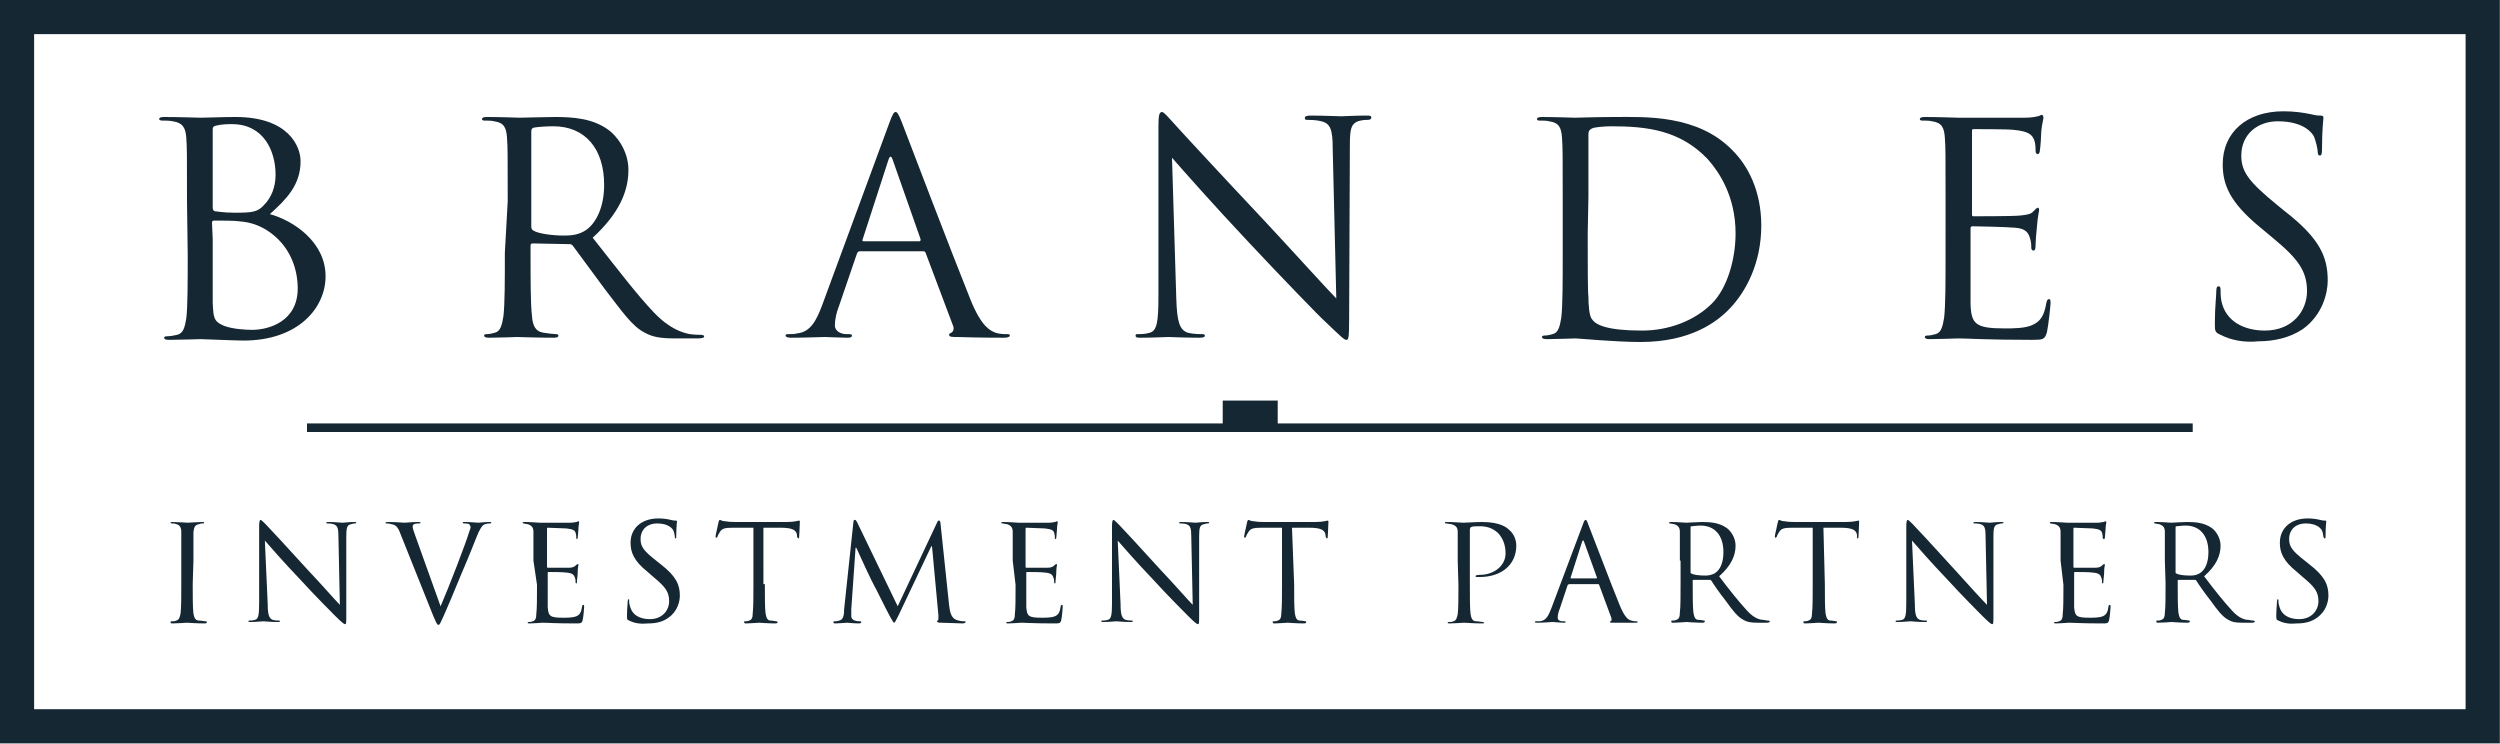
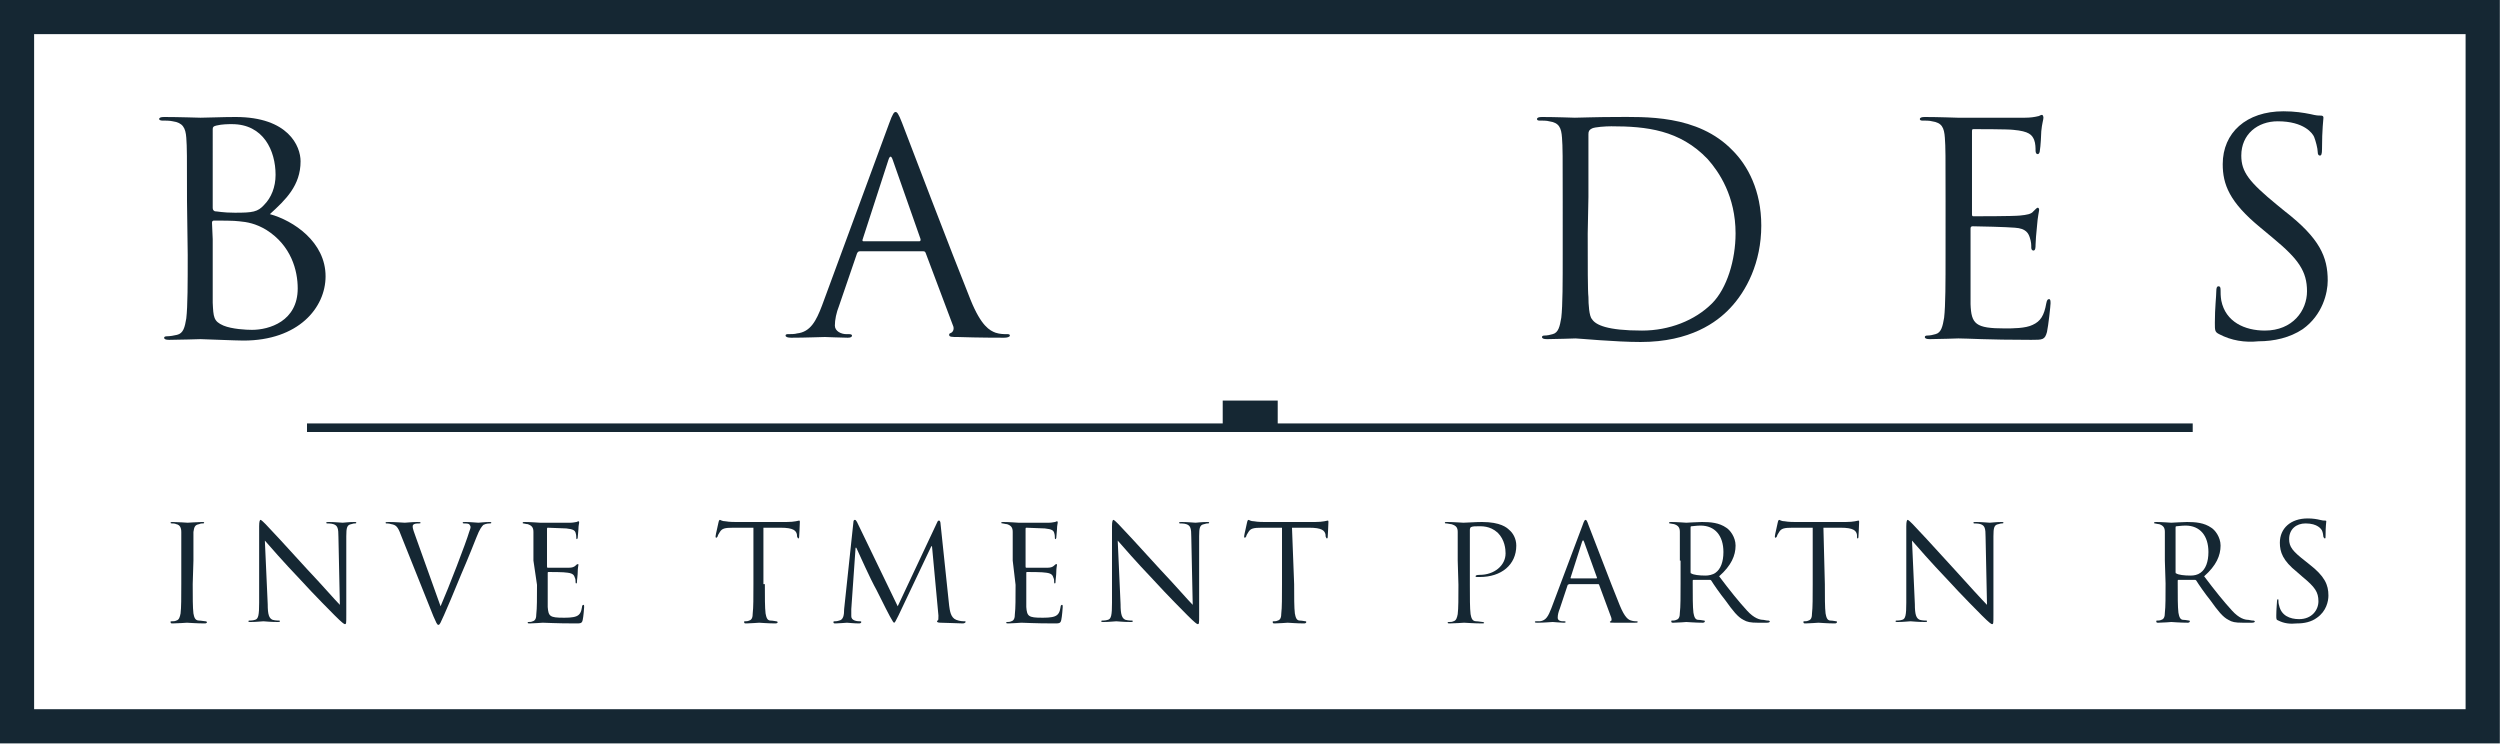
<svg xmlns="http://www.w3.org/2000/svg" version="1.1" id="Layer_1" x="0px" y="0px" viewBox="0 0 350 104.1" style="enable-background:new 0 0 350 104.1;" xml:space="preserve">
  <style type="text/css"> .st0{fill:none;stroke:#152733;stroke-width:4.793;} .st1{fill:none;stroke:#152733;stroke-width:1.199;} .st2{fill:#152733;stroke:#152733;stroke-miterlimit:10;} .st3{fill:#152733;} </style>
  <g transform="translate(-194.82 -314.72)">
    <path class="st0" d="M197.2,416.4h345.2v-99.3H197.2V416.4z" />
    <path class="st1" d="M237.8,374.6h264" />
    <path class="st2" d="M366.5,374.3h6.7v-3h-6.7V374.3z" />
    <g>
      <path class="st3" d="M221.8,396.5c0,1.8,0,3.3,0.1,4.1c0.1,0.5,0.2,1,0.8,1c0.3,0,0.7,0.1,0.9,0.1c0.1,0,0.2,0.1,0.2,0.1 c0,0.1-0.1,0.2-0.3,0.2c-1.1,0-2.4-0.1-2.5-0.1c-0.1,0-1.4,0.1-2,0.1c-0.2,0-0.3,0-0.3-0.2c0-0.1,0-0.1,0.2-0.1 c0.2,0,0.4,0,0.6-0.1c0.4-0.1,0.5-0.5,0.6-1c0.1-0.8,0.1-2.3,0.1-4.1v-3.3c0-2.9,0-3.4,0-4c0-0.6-0.2-1-0.7-1.1 c-0.2-0.1-0.5-0.1-0.6-0.1c-0.1,0-0.2,0-0.2-0.1c0-0.1,0.1-0.1,0.3-0.1c0.7,0,2,0.1,2.1,0.1s1.4-0.1,2-0.1c0.2,0,0.3,0,0.3,0.1 c0,0.1-0.1,0.1-0.2,0.1c-0.1,0-0.3,0-0.5,0.1c-0.6,0.1-0.7,0.4-0.8,1.1c0,0.6,0,1.1,0,4L221.8,396.5L221.8,396.5z" />
      <path class="st3" d="M232.3,399.3c0,1.5,0.2,2,0.7,2.2c0.4,0.1,0.8,0.1,0.9,0.1c0.1,0,0.1,0,0.1,0.1c0,0.1-0.1,0.1-0.3,0.1 c-1.1,0-1.8-0.1-2-0.1c-0.2,0-1,0.1-1.8,0.1c-0.2,0-0.3,0-0.3-0.1c0-0.1,0.1-0.1,0.1-0.1c0.1,0,0.5,0,0.8-0.1 c0.5-0.1,0.6-0.7,0.6-2.4l0-10.7c0-0.7,0.1-0.9,0.2-0.9c0.1,0,0.5,0.4,0.7,0.6c0.3,0.3,3.1,3.3,5.9,6.4c1.9,2,3.9,4.3,4.5,4.9 l-0.2-9.5c0-1.2-0.1-1.6-0.7-1.8c-0.3-0.1-0.8-0.1-0.9-0.1c-0.1,0-0.1-0.1-0.1-0.1c0-0.1,0.1-0.1,0.4-0.1c0.8,0,1.7,0.1,1.9,0.1 c0.2,0,0.8-0.1,1.6-0.1c0.2,0,0.3,0,0.3,0.1c0,0.1-0.1,0.1-0.2,0.1c-0.1,0-0.2,0-0.5,0.1c-0.6,0.1-0.7,0.5-0.7,1.7l0,11 c0,1.2,0,1.3-0.2,1.3c-0.1,0-0.4-0.2-1.4-1.2c-0.2-0.2-2.9-2.9-4.9-5.1c-2.2-2.3-4.3-4.7-4.9-5.4L232.3,399.3z" />
      <path class="st3" d="M256.5,399.6c1.1-2.5,3.6-9,4-10.4c0.1-0.3,0.2-0.5,0.2-0.7c0-0.1-0.1-0.3-0.2-0.4c-0.2-0.1-0.5-0.1-0.7-0.1 c-0.1,0-0.2,0-0.2-0.1c0-0.1,0.1-0.1,0.4-0.1c0.7,0,1.6,0.1,1.8,0.1c0.1,0,0.9-0.1,1.5-0.1c0.2,0,0.3,0,0.3,0.1 c0,0.1-0.1,0.1-0.2,0.1c-0.1,0-0.5,0-0.9,0.2c-0.2,0.2-0.5,0.5-1,1.8c-0.2,0.5-1.1,2.8-2.1,5.1c-1.1,2.7-2,4.8-2.4,5.7 c-0.5,1.1-0.6,1.4-0.8,1.4c-0.2,0-0.3-0.3-0.7-1.2l-4.6-11.5c-0.4-1.1-0.7-1.3-1.3-1.4c-0.3-0.1-0.6-0.1-0.7-0.1s-0.1-0.1-0.1-0.1 c0-0.1,0.2-0.1,0.5-0.1c0.9,0,2,0.1,2.2,0.1c0.2,0,1-0.1,1.7-0.1c0.3,0,0.5,0,0.5,0.1c0,0.1-0.1,0.1-0.2,0.1c-0.2,0-0.5,0-0.7,0.1 c-0.2,0.1-0.2,0.2-0.2,0.4c0,0.2,0.2,0.8,0.5,1.6L256.5,399.6z" />
      <path class="st3" d="M269.5,393.2c0-2.9,0-3.4,0-4c0-0.6-0.2-0.9-0.8-1.1c-0.2,0-0.5-0.1-0.6-0.1c-0.1,0-0.1,0-0.1-0.1 c0-0.1,0.1-0.1,0.3-0.1c0.8,0,2,0.1,2.1,0.1c0.1,0,3.9,0,4.3,0c0.4,0,0.7-0.1,0.8-0.1c0.1,0,0.2-0.1,0.3-0.1 c0.1,0,0.1,0.1,0.1,0.2c0,0.1-0.1,0.4-0.1,0.9c0,0.2-0.1,1-0.1,1.2c0,0.1-0.1,0.2-0.1,0.2c-0.1,0-0.1-0.1-0.1-0.2 c0-0.1,0-0.4-0.1-0.7c-0.1-0.3-0.3-0.5-1.3-0.6c-0.3,0-2.4-0.1-2.6-0.1c-0.1,0-0.1,0.1-0.1,0.2v5.2c0,0.1,0,0.2,0.1,0.2 c0.2,0,2.5,0,3,0c0.4,0,0.7-0.1,0.9-0.3c0.1-0.1,0.2-0.2,0.3-0.2c0.1,0,0.1,0,0.1,0.1c0,0.1-0.1,0.4-0.1,1c0,0.4-0.1,1.1-0.1,1.2 c0,0.2,0,0.4-0.1,0.4c-0.1,0-0.1-0.1-0.1-0.2c0-0.2,0-0.4-0.1-0.6c-0.1-0.3-0.2-0.6-1-0.7c-0.5-0.1-2.4-0.1-2.7-0.1 c-0.1,0-0.1,0.1-0.1,0.1v1.6c0,0.6,0,2.8,0,3.2c0.1,1.3,0.3,1.5,2.2,1.5c0.5,0,1.3,0,1.8-0.2c0.5-0.2,0.7-0.6,0.8-1.3 c0-0.2,0.1-0.3,0.2-0.3c0.1,0,0.1,0.1,0.1,0.3c0,0.1-0.1,1.4-0.2,1.8c-0.1,0.5-0.3,0.5-1,0.5c-2.8,0-4.1-0.1-4.6-0.1 c-0.1,0-1.3,0.1-1.8,0.1c-0.2,0-0.3,0-0.3-0.1c0-0.1,0-0.1,0.1-0.1c0.2,0,0.4,0,0.6-0.1c0.4-0.1,0.5-0.5,0.5-1 c0.1-0.8,0.1-2.3,0.1-4.1L269.5,393.2z" />
-       <path class="st3" d="M282.9,401.6c-0.3-0.1-0.3-0.2-0.3-0.7c0-0.9,0.1-1.7,0.1-2c0-0.2,0.1-0.3,0.1-0.3c0.1,0,0.1,0.1,0.1,0.2 c0,0.2,0,0.4,0.1,0.7c0.3,1.4,1.5,1.9,2.8,1.9c1.8,0,2.7-1.3,2.7-2.5c0-1.3-0.5-2-2.2-3.4l-0.8-0.7c-2-1.6-2.4-2.8-2.4-4.1 c0-2,1.5-3.4,3.9-3.4c0.7,0,1.3,0.1,1.7,0.2c0.4,0.1,0.5,0.1,0.7,0.1c0.1,0,0.2,0,0.2,0.1c0,0.1-0.1,0.7-0.1,2 c0,0.3,0,0.4-0.1,0.4c-0.1,0-0.1-0.1-0.1-0.2c0-0.2-0.1-0.7-0.2-0.9c-0.1-0.2-0.6-1-2.3-1c-1.3,0-2.3,0.8-2.3,2.2 c0,1.1,0.5,1.7,2.3,3.1l0.5,0.4c2.2,1.7,2.7,2.9,2.7,4.4c0,0.8-0.3,2.2-1.6,3.1c-0.8,0.6-1.8,0.8-2.8,0.8 C284.5,402.1,283.7,402,282.9,401.6" />
      <path class="st3" d="M301.9,396.5c0,1.8,0,3.3,0.1,4.1c0.1,0.5,0.2,1,0.7,1c0.3,0,0.7,0.1,0.8,0.1c0.1,0,0.2,0.1,0.2,0.1 c0,0.1-0.1,0.2-0.3,0.2c-1,0-2.2-0.1-2.3-0.1c-0.1,0-1.3,0.1-1.8,0.1c-0.2,0-0.3,0-0.3-0.2c0-0.1,0-0.1,0.1-0.1 c0.2,0,0.4,0,0.6-0.1c0.4-0.1,0.5-0.5,0.5-1c0.1-0.8,0.1-2.3,0.1-4.1v-7.9l-2.8,0c-1.2,0-1.6,0.1-1.9,0.6 c-0.2,0.3-0.3,0.5-0.3,0.6c-0.1,0.1-0.1,0.2-0.2,0.2c-0.1,0-0.1-0.1-0.1-0.2c0-0.2,0.4-1.8,0.4-1.9c0-0.1,0.1-0.4,0.2-0.4 c0.1,0,0.3,0.2,0.8,0.2c0.5,0.1,1.3,0.1,1.5,0.1h7c1.2,0,1.7-0.2,1.8-0.2c0.1,0,0.1,0.1,0.1,0.2c0,0.6-0.1,1.9-0.1,2.1 c0,0.2-0.1,0.2-0.1,0.2c-0.1,0-0.1-0.1-0.2-0.3l0-0.2c-0.1-0.6-0.5-1-2.3-1l-2.4,0V396.5z" />
      <path class="st3" d="M327.7,399.5c0.1,0.7,0.2,1.7,1,2c0.5,0.2,1,0.2,1.2,0.2c0.1,0,0.1,0,0.1,0.1c0,0.1-0.2,0.2-0.4,0.2 c-0.4,0-2.4-0.1-3.1-0.1c-0.4,0-0.5-0.1-0.5-0.2c0-0.1,0-0.1,0.1-0.1c0.1,0,0.1-0.3,0.1-0.7l-0.9-9.7h-0.1l-4.6,9.7 c-0.4,0.8-0.5,1-0.6,1c-0.1,0-0.2-0.2-0.6-0.9c-0.5-0.9-2.1-4.2-2.2-4.3c-0.2-0.3-2.3-4.8-2.5-5.3h-0.1L314,400c0,0.3,0,0.6,0,1 c0,0.3,0.2,0.5,0.5,0.6c0.3,0.1,0.6,0.1,0.7,0.1c0.1,0,0.2,0,0.2,0.1c0,0.1-0.1,0.2-0.3,0.2c-0.7,0-1.6-0.1-1.7-0.1 c-0.2,0-1.1,0.1-1.6,0.1c-0.2,0-0.3,0-0.3-0.2c0-0.1,0.1-0.1,0.2-0.1c0.1,0,0.3,0,0.6-0.1c0.6-0.1,0.7-0.8,0.7-1.6l1.3-12.2 c0-0.2,0.1-0.3,0.2-0.3c0.1,0,0.2,0.1,0.3,0.3l5.7,11.8l5.5-11.7c0.1-0.2,0.1-0.3,0.3-0.3c0.1,0,0.2,0.2,0.2,0.5L327.7,399.5z" />
      <path class="st3" d="M336.6,393.2c0-2.9,0-3.4,0-4c0-0.6-0.2-0.9-0.8-1.1c-0.2,0-0.5-0.1-0.6-0.1c-0.1,0-0.2,0-0.2-0.1 c0-0.1,0.1-0.1,0.3-0.1c0.8,0,2,0.1,2.1,0.1c0.1,0,3.9,0,4.3,0c0.4,0,0.7-0.1,0.8-0.1c0.1,0,0.2-0.1,0.3-0.1 c0.1,0,0.1,0.1,0.1,0.2c0,0.1-0.1,0.4-0.1,0.9c0,0.2-0.1,1-0.1,1.2c0,0.1-0.1,0.2-0.1,0.2c-0.1,0-0.1-0.1-0.1-0.2 c0-0.1,0-0.4-0.1-0.7c-0.1-0.3-0.3-0.5-1.3-0.6c-0.3,0-2.4-0.1-2.6-0.1c-0.1,0-0.1,0.1-0.1,0.2v5.2c0,0.1,0,0.2,0.1,0.2 c0.2,0,2.5,0,3,0c0.4,0,0.7-0.1,0.9-0.3c0.1-0.1,0.2-0.2,0.3-0.2c0.1,0,0.1,0,0.1,0.1c0,0.1-0.1,0.4-0.1,1c0,0.4-0.1,1.1-0.1,1.2 c0,0.2,0,0.4-0.1,0.4c-0.1,0-0.1-0.1-0.1-0.2c0-0.2,0-0.4-0.1-0.6c-0.1-0.3-0.2-0.6-1-0.7c-0.5-0.1-2.4-0.1-2.7-0.1 c-0.1,0-0.1,0.1-0.1,0.1v1.6c0,0.6,0,2.8,0,3.2c0.1,1.3,0.3,1.5,2.2,1.5c0.5,0,1.3,0,1.8-0.2c0.5-0.2,0.7-0.6,0.8-1.3 c0-0.2,0.1-0.3,0.2-0.3c0.1,0,0.1,0.1,0.1,0.3c0,0.1-0.1,1.4-0.2,1.8c-0.1,0.5-0.3,0.5-1,0.5c-2.8,0-4.1-0.1-4.6-0.1 c-0.1,0-1.3,0.1-1.8,0.1c-0.2,0-0.3,0-0.3-0.1c0-0.1,0-0.1,0.1-0.1c0.2,0,0.4,0,0.6-0.1c0.4-0.1,0.5-0.5,0.5-1 c0.1-0.8,0.1-2.3,0.1-4.1L336.6,393.2z" />
      <path class="st3" d="M351.7,399.3c0,1.5,0.2,2,0.7,2.2c0.4,0.1,0.8,0.1,0.9,0.1c0.1,0,0.1,0,0.1,0.1c0,0.1-0.1,0.1-0.3,0.1 c-1.1,0-1.8-0.1-2-0.1c-0.2,0-1,0.1-1.8,0.1c-0.2,0-0.3,0-0.3-0.1c0-0.1,0.1-0.1,0.1-0.1c0.1,0,0.5,0,0.8-0.1 c0.5-0.1,0.6-0.7,0.6-2.4l0-10.7c0-0.7,0.1-0.9,0.2-0.9c0.1,0,0.5,0.4,0.7,0.6c0.3,0.3,3.1,3.3,5.9,6.4c1.9,2,3.9,4.3,4.5,4.9 l-0.2-9.5c0-1.2-0.1-1.6-0.7-1.8c-0.3-0.1-0.8-0.1-0.9-0.1c-0.1,0-0.1-0.1-0.1-0.1c0-0.1,0.1-0.1,0.4-0.1c0.8,0,1.7,0.1,1.9,0.1 c0.2,0,0.8-0.1,1.6-0.1c0.2,0,0.3,0,0.3,0.1c0,0.1-0.1,0.1-0.2,0.1c-0.1,0-0.2,0-0.5,0.1c-0.6,0.1-0.7,0.5-0.7,1.7l0,11 c0,1.2,0,1.3-0.2,1.3c-0.1,0-0.4-0.2-1.4-1.2c-0.2-0.2-2.9-2.9-4.9-5.1c-2.2-2.3-4.3-4.7-4.9-5.4L351.7,399.3L351.7,399.3z" />
      <path class="st3" d="M376,396.5c0,1.8,0,3.3,0.1,4.1c0.1,0.5,0.2,1,0.7,1c0.3,0,0.7,0.1,0.8,0.1c0.1,0,0.1,0.1,0.1,0.1 c0,0.1-0.1,0.2-0.3,0.2c-1,0-2.2-0.1-2.3-0.1c-0.1,0-1.3,0.1-1.8,0.1c-0.2,0-0.3,0-0.3-0.2c0-0.1,0-0.1,0.1-0.1 c0.2,0,0.4,0,0.6-0.1c0.4-0.1,0.5-0.5,0.5-1c0.1-0.8,0.1-2.3,0.1-4.1v-7.9l-2.8,0c-1.2,0-1.6,0.1-1.9,0.6 c-0.2,0.3-0.3,0.5-0.3,0.6c-0.1,0.1-0.1,0.2-0.2,0.2c-0.1,0-0.1-0.1-0.1-0.2c0-0.2,0.4-1.8,0.4-1.9c0-0.1,0.1-0.4,0.2-0.4 c0.1,0,0.3,0.2,0.8,0.2c0.5,0.1,1.3,0.1,1.5,0.1h7c1.2,0,1.7-0.2,1.8-0.2c0.1,0,0.1,0.1,0.1,0.2c0,0.6-0.1,1.9-0.1,2.1 c0,0.2-0.1,0.2-0.1,0.2c-0.1,0-0.1-0.1-0.2-0.3l0-0.2c-0.1-0.6-0.5-1-2.3-1l-2.4,0L376,396.5z" />
      <path class="st3" d="M398.9,393.2c0-2.9,0-3.4,0-4c0-0.6-0.2-0.9-0.9-1.1c-0.2,0-0.5-0.1-0.7-0.1c-0.1,0-0.2,0-0.2-0.1 c0-0.1,0.1-0.1,0.3-0.1c0.9,0,2.2,0.1,2.3,0.1c0.5,0,1.6-0.1,2.6-0.1c2.6,0,3.5,0.8,3.8,1.1c0.5,0.4,1,1.2,1,2.2 c0,2.7-2.1,4.4-5.1,4.4c-0.1,0-0.3,0-0.4,0c-0.1,0-0.2,0-0.2-0.1c0-0.1,0.1-0.2,0.6-0.2c2,0,3.6-1.3,3.6-3c0-0.6-0.1-1.9-1.1-2.9 c-1.1-1-2.3-0.9-2.8-0.9c-0.3,0-0.7,0-0.9,0.1c-0.1,0-0.2,0.2-0.2,0.4v7.7c0,1.8,0,3.3,0.1,4.1c0.1,0.5,0.2,1,0.8,1 c0.3,0,0.7,0.1,0.9,0.1c0.1,0,0.2,0.1,0.2,0.1c0,0.1-0.1,0.1-0.3,0.1c-1.1,0-2.4-0.1-2.5-0.1c-0.1,0-1.4,0.1-2,0.1 c-0.2,0-0.3,0-0.3-0.1c0-0.1,0-0.1,0.2-0.1c0.2,0,0.4,0,0.6-0.1c0.4-0.1,0.5-0.5,0.6-1c0.1-0.8,0.1-2.3,0.1-4.1L398.9,393.2 L398.9,393.2z" />
      <path class="st3" d="M418.3,395.7c0.1,0,0.1-0.1,0.1-0.1l-1.8-5c-0.1-0.3-0.2-0.3-0.3,0l-1.6,5c0,0.1,0,0.1,0.1,0.1H418.3z M416.4,388.2c0.2-0.6,0.3-0.7,0.4-0.7c0.1,0,0.2,0.1,0.4,0.7c0.3,0.7,3.2,8.4,4.4,11.3c0.7,1.7,1.2,2,1.6,2.1 c0.3,0.1,0.6,0.1,0.7,0.1c0.1,0,0.2,0,0.2,0.1c0,0.1-0.2,0.1-0.4,0.1c-0.3,0-1.6,0-2.9,0c-0.4,0-0.6,0-0.6-0.1 c0-0.1,0.1-0.1,0.1-0.1c0.1,0,0.2-0.2,0.1-0.5l-1.7-4.6c0-0.1-0.1-0.1-0.2-0.1h-4c-0.1,0-0.1,0.1-0.2,0.1l-1.1,3.3 c-0.2,0.5-0.3,0.9-0.3,1.3c0,0.4,0.4,0.5,0.7,0.5h0.2c0.1,0,0.2,0,0.2,0.1c0,0.1-0.1,0.1-0.3,0.1c-0.4,0-1.3-0.1-1.5-0.1 c-0.2,0-1.2,0.1-2.1,0.1c-0.2,0-0.4,0-0.4-0.1c0-0.1,0.1-0.1,0.2-0.1c0.1,0,0.4,0,0.5,0c0.9-0.1,1.2-0.8,1.6-1.8L416.4,388.2z" />
      <path class="st3" d="M431.5,394.8c0,0.1,0,0.2,0.1,0.2c0.3,0.2,1.1,0.3,2,0.3c0.4,0,1-0.1,1.4-0.4c0.7-0.5,1.1-1.5,1.1-2.9 c0-2.3-1.2-3.7-3.2-3.7c-0.6,0-1.1,0.1-1.3,0.1c-0.1,0-0.1,0.1-0.1,0.2L431.5,394.8z M430,393.2c0-2.9,0-3.4,0-4 c0-0.6-0.2-0.9-0.8-1.1c-0.1,0-0.5-0.1-0.6-0.1c-0.1,0-0.1,0-0.1-0.1c0-0.1,0.1-0.1,0.3-0.1c0.8,0,2,0.1,2.1,0.1 c0.2,0,1.6-0.1,2.2-0.1c1.2,0,2.4,0.1,3.4,0.8c0.5,0.3,1.3,1.3,1.3,2.5c0,1.4-0.6,2.8-2.3,4.3c1.5,2,2.8,3.6,3.9,4.8 c1,1.1,1.8,1.3,2.3,1.3c0.4,0.1,0.6,0.1,0.7,0.1c0.1,0,0.2,0.1,0.2,0.1c0,0.1-0.1,0.2-0.4,0.2h-1.3c-1,0-1.5-0.1-2-0.4 c-0.8-0.4-1.5-1.3-2.5-2.7c-0.8-1-1.7-2.3-2-2.8c-0.1-0.1-0.1-0.1-0.2-0.1l-2.3,0c-0.1,0-0.1,0.1-0.1,0.1v0.4c0,1.8,0,3.3,0.1,4.1 c0.1,0.5,0.2,1,0.7,1c0.3,0,0.7,0.1,0.8,0.1c0.1,0,0.1,0.1,0.1,0.1c0,0.1-0.1,0.2-0.3,0.2c-1,0-2.2-0.1-2.3-0.1 c0,0-1.2,0.1-1.8,0.1c-0.2,0-0.3,0-0.3-0.2c0-0.1,0-0.1,0.1-0.1c0.2,0,0.4,0,0.6-0.1c0.4-0.1,0.5-0.5,0.5-1 c0.1-0.8,0.1-2.3,0.1-4.1V393.2z" />
      <path class="st3" d="M450.3,396.5c0,1.8,0,3.3,0.1,4.1c0.1,0.5,0.2,1,0.7,1c0.3,0,0.7,0.1,0.8,0.1c0.1,0,0.1,0.1,0.1,0.1 c0,0.1-0.1,0.2-0.3,0.2c-1,0-2.2-0.1-2.3-0.1c-0.1,0-1.3,0.1-1.8,0.1c-0.2,0-0.3,0-0.3-0.2c0-0.1,0-0.1,0.1-0.1 c0.2,0,0.4,0,0.6-0.1c0.4-0.1,0.5-0.5,0.5-1c0.1-0.8,0.1-2.3,0.1-4.1v-7.9l-2.8,0c-1.2,0-1.6,0.1-1.9,0.6 c-0.2,0.3-0.3,0.5-0.3,0.6c-0.1,0.1-0.1,0.2-0.2,0.2c-0.1,0-0.1-0.1-0.1-0.2c0-0.2,0.4-1.8,0.4-1.9c0-0.1,0.1-0.4,0.2-0.4 c0.1,0,0.3,0.2,0.8,0.2c0.5,0.1,1.3,0.1,1.5,0.1h7c1.2,0,1.7-0.2,1.8-0.2c0.1,0,0.1,0.1,0.1,0.2c0,0.6-0.1,1.9-0.1,2.1 c0,0.2-0.1,0.2-0.1,0.2c-0.1,0-0.1-0.1-0.1-0.3l0-0.2c-0.1-0.6-0.5-1-2.3-1l-2.4,0L450.3,396.5L450.3,396.5z" />
      <path class="st3" d="M462.9,399.3c0,1.5,0.2,2,0.7,2.2c0.4,0.1,0.8,0.1,0.9,0.1c0.1,0,0.1,0,0.1,0.1c0,0.1-0.1,0.1-0.3,0.1 c-1.1,0-1.8-0.1-2-0.1c-0.2,0-1,0.1-1.8,0.1c-0.2,0-0.3,0-0.3-0.1c0-0.1,0.1-0.1,0.1-0.1c0.1,0,0.5,0,0.8-0.1 c0.5-0.1,0.6-0.7,0.6-2.4l0-10.7c0-0.7,0.1-0.9,0.2-0.9c0.1,0,0.5,0.4,0.7,0.6c0.3,0.3,3.1,3.3,5.9,6.4c1.8,2,3.9,4.3,4.5,4.9 l-0.2-9.5c0-1.2-0.1-1.6-0.7-1.8c-0.3-0.1-0.8-0.1-0.9-0.1c-0.1,0-0.1-0.1-0.1-0.1c0-0.1,0.1-0.1,0.4-0.1c0.8,0,1.7,0.1,1.9,0.1 c0.2,0,0.8-0.1,1.6-0.1c0.2,0,0.3,0,0.3,0.1c0,0.1-0.1,0.1-0.2,0.1c-0.1,0-0.2,0-0.5,0.1c-0.6,0.1-0.7,0.5-0.7,1.7l0,11 c0,1.2,0,1.3-0.2,1.3c-0.1,0-0.4-0.2-1.4-1.2c-0.2-0.2-2.9-2.9-4.9-5.1c-2.2-2.3-4.3-4.7-4.9-5.4L462.9,399.3z" />
-       <path class="st3" d="M483.3,393.2c0-2.9,0-3.4,0-4c0-0.6-0.2-0.9-0.8-1.1c-0.1,0-0.5-0.1-0.6-0.1c-0.1,0-0.1,0-0.1-0.1 c0-0.1,0.1-0.1,0.3-0.1c0.8,0,2,0.1,2.1,0.1c0.1,0,3.9,0,4.3,0c0.4,0,0.6-0.1,0.8-0.1c0.1,0,0.2-0.1,0.3-0.1 c0.1,0,0.1,0.1,0.1,0.2c0,0.1-0.1,0.4-0.1,0.9c0,0.2-0.1,1-0.1,1.2c0,0.1-0.1,0.2-0.1,0.2c-0.1,0-0.2-0.1-0.2-0.2 c0-0.1,0-0.4-0.1-0.7c-0.1-0.3-0.3-0.5-1.3-0.6c-0.3,0-2.4-0.1-2.6-0.1c-0.1,0-0.1,0.1-0.1,0.2v5.2c0,0.1,0,0.2,0.1,0.2 c0.2,0,2.5,0,3,0c0.4,0,0.7-0.1,0.9-0.3c0.1-0.1,0.2-0.2,0.3-0.2c0.1,0,0.1,0,0.1,0.1c0,0.1-0.1,0.4-0.1,1c0,0.4-0.1,1.1-0.1,1.2 c0,0.2,0,0.4-0.1,0.4c-0.1,0-0.1-0.1-0.1-0.2c0-0.2,0-0.4-0.1-0.6c-0.1-0.3-0.2-0.6-1-0.7c-0.5-0.1-2.4-0.1-2.7-0.1 c-0.1,0-0.1,0.1-0.1,0.1v1.6c0,0.6,0,2.8,0,3.2c0.1,1.3,0.3,1.5,2.2,1.5c0.5,0,1.3,0,1.8-0.2c0.5-0.2,0.7-0.6,0.8-1.3 c0-0.2,0.1-0.3,0.2-0.3c0.1,0,0.1,0.1,0.1,0.3c0,0.1-0.1,1.4-0.2,1.8c-0.1,0.5-0.3,0.5-1,0.5c-2.8,0-4.1-0.1-4.6-0.1 c-0.1,0-1.3,0.1-1.8,0.1c-0.2,0-0.3,0-0.3-0.1c0-0.1,0-0.1,0.1-0.1c0.2,0,0.4,0,0.6-0.1c0.4-0.1,0.5-0.5,0.5-1 c0.1-0.8,0.1-2.3,0.1-4.1L483.3,393.2z" />
      <path class="st3" d="M499.4,394.8c0,0.1,0,0.2,0.1,0.2c0.3,0.2,1.1,0.3,2,0.3c0.5,0,1-0.1,1.4-0.4c0.7-0.5,1.1-1.5,1.1-2.9 c0-2.3-1.2-3.7-3.2-3.7c-0.6,0-1.1,0.1-1.3,0.1c-0.1,0-0.1,0.1-0.1,0.2V394.8z M497.9,393.2c0-2.9,0-3.4,0-4 c0-0.6-0.2-0.9-0.8-1.1c-0.2,0-0.5-0.1-0.6-0.1c-0.1,0-0.1,0-0.1-0.1c0-0.1,0.1-0.1,0.3-0.1c0.8,0,2,0.1,2.1,0.1 c0.2,0,1.6-0.1,2.2-0.1c1.2,0,2.4,0.1,3.4,0.8c0.5,0.3,1.3,1.3,1.3,2.5c0,1.4-0.6,2.8-2.3,4.3c1.5,2,2.8,3.6,3.9,4.8 c1,1.1,1.8,1.3,2.3,1.3c0.4,0.1,0.6,0.1,0.7,0.1c0.1,0,0.2,0.1,0.2,0.1c0,0.1-0.1,0.2-0.4,0.2h-1.3c-1.1,0-1.5-0.1-2-0.4 c-0.8-0.4-1.5-1.3-2.5-2.7c-0.8-1-1.7-2.3-2-2.8c-0.1-0.1-0.1-0.1-0.2-0.1l-2.3,0c-0.1,0-0.1,0.1-0.1,0.1v0.4c0,1.8,0,3.3,0.1,4.1 c0.1,0.5,0.2,1,0.7,1c0.3,0,0.7,0.1,0.8,0.1c0.1,0,0.1,0.1,0.1,0.1c0,0.1-0.1,0.2-0.3,0.2c-1,0-2.2-0.1-2.3-0.1 c0,0-1.2,0.1-1.8,0.1c-0.2,0-0.3,0-0.3-0.2c0-0.1,0-0.1,0.1-0.1c0.2,0,0.4,0,0.6-0.1c0.4-0.1,0.5-0.5,0.5-1 c0.1-0.8,0.1-2.3,0.1-4.1L497.9,393.2L497.9,393.2z" />
      <path class="st3" d="M513.8,401.6c-0.3-0.1-0.3-0.2-0.3-0.7c0-0.9,0.1-1.7,0.1-2c0-0.2,0.1-0.3,0.1-0.3c0.1,0,0.1,0.1,0.1,0.2 c0,0.2,0,0.4,0.1,0.7c0.3,1.4,1.5,1.9,2.8,1.9c1.8,0,2.7-1.3,2.7-2.5c0-1.3-0.5-2-2.2-3.4l-0.8-0.7c-2-1.6-2.4-2.8-2.4-4.1 c0-2,1.5-3.4,3.9-3.4c0.7,0,1.3,0.1,1.7,0.2c0.4,0.1,0.5,0.1,0.7,0.1c0.1,0,0.2,0,0.2,0.1c0,0.1-0.1,0.7-0.1,2 c0,0.3,0,0.4-0.1,0.4c-0.1,0-0.1-0.1-0.2-0.2c0-0.2-0.1-0.7-0.2-0.9c-0.1-0.2-0.6-1-2.3-1c-1.3,0-2.3,0.8-2.3,2.2 c0,1.1,0.5,1.7,2.3,3.1l0.5,0.4c2.2,1.7,2.7,2.9,2.7,4.4c0,0.8-0.3,2.2-1.6,3.1c-0.8,0.6-1.8,0.8-2.8,0.8 C515.4,402.1,514.6,402,513.8,401.6" />
      <path class="st3" d="M224.6,348.2c0,3.2,0,8.3,0,8.9c0.1,2,0.1,2.6,1.5,3.2c1.2,0.5,3.2,0.6,4,0.6c2.4,0,6.4-1.2,6.4-5.8 c0-2.5-0.9-6-4.4-8.2c-1.5-0.9-2.7-1.1-3.8-1.2c-0.6-0.1-2.8-0.1-3.5-0.1c-0.2,0-0.3,0.1-0.3,0.3L224.6,348.2z M224.6,343.8 c0,0.3,0.1,0.4,0.3,0.5c0.3,0,1.1,0.2,2.8,0.2c2.5,0,3.2-0.1,4.1-1.1c1-1,1.6-2.5,1.6-4.2c0-3.4-1.7-7.1-6.1-7.1 c-0.5,0-1.4,0-2.2,0.2c-0.4,0.1-0.5,0.2-0.5,0.5L224.6,343.8z M221,342.9c0-6.4,0-7.6-0.1-8.9c-0.1-1.4-0.5-2.1-1.9-2.3 c-0.4-0.1-1.1-0.1-1.5-0.1c-0.2,0-0.4-0.1-0.4-0.2c0-0.2,0.2-0.3,0.7-0.3c2,0,4.9,0.1,5.1,0.1c1.1,0,2.9-0.1,4.9-0.1 c7.4,0,9.1,4.1,9.1,6.2c0,3.4-2.1,5.4-4.3,7.4c3.3,0.9,7.8,3.9,7.8,8.7c0,4.4-3.8,9-11.5,9c-1,0-5.7-0.2-6-0.2 c-0.2,0-3.1,0.1-4.4,0.1c-0.5,0-0.7-0.1-0.7-0.3c0-0.1,0.1-0.2,0.4-0.2c0.4,0,1-0.1,1.4-0.2c0.9-0.2,1.1-1.1,1.3-2.3 c0.2-1.7,0.2-5,0.2-8.9L221,342.9z" />
-       <path class="st3" d="M269.2,346.5c0,0.2,0.1,0.4,0.3,0.5c0.6,0.4,2.5,0.7,4.3,0.7c1,0,2.1-0.1,3.1-0.8c1.4-1,2.5-3.2,2.5-6.3 c0-5.1-2.7-8.2-7.1-8.2c-1.2,0-2.3,0.1-2.8,0.2c-0.2,0.1-0.3,0.2-0.3,0.5L269.2,346.5z M265.9,342.9c0-6.4,0-7.6-0.1-8.9 c-0.1-1.4-0.4-2.1-1.8-2.3c-0.3-0.1-1-0.1-1.4-0.1c-0.2,0-0.3-0.1-0.3-0.2c0-0.2,0.2-0.3,0.7-0.3c1.9,0,4.4,0.1,4.6,0.1 c0.5,0,3.6-0.1,4.9-0.1c2.6,0,5.3,0.2,7.5,1.8c1,0.7,2.8,2.8,2.8,5.6c0,3-1.3,6.1-5,9.5c3.4,4.3,6.2,8,8.6,10.5c2.2,2.3,4,2.8,5,3 c0.8,0.1,1.4,0.1,1.6,0.1c0.2,0,0.4,0.1,0.4,0.2c0,0.2-0.2,0.3-1,0.3h-2.9c-2.3,0-3.3-0.2-4.4-0.8c-1.8-0.9-3.2-3-5.6-6.1 c-1.7-2.3-3.7-5-4.5-6.1c-0.2-0.2-0.3-0.2-0.5-0.2l-5.1-0.1c-0.2,0-0.3,0.1-0.3,0.3v1c0,3.9,0,7.2,0.2,8.9 c0.1,1.2,0.4,2.1,1.6,2.3c0.6,0.1,1.5,0.2,1.8,0.2c0.2,0,0.3,0.1,0.3,0.2c0,0.2-0.2,0.3-0.7,0.3c-2.3,0-4.9-0.1-5.1-0.1 c0,0-2.6,0.1-3.9,0.1c-0.5,0-0.7-0.1-0.7-0.3c0-0.1,0.1-0.2,0.3-0.2c0.4,0,0.9-0.1,1.2-0.2c0.8-0.2,1-1.1,1.2-2.3 c0.2-1.7,0.2-5,0.2-8.9L265.9,342.9z" />
      <path class="st3" d="M323.5,348.5c0.2,0,0.2-0.1,0.2-0.3l-3.9-11.1c-0.2-0.6-0.4-0.6-0.6,0l-3.6,11.1c-0.1,0.2,0,0.3,0.1,0.3 H323.5z M319.3,332c0.5-1.4,0.7-1.6,0.9-1.6c0.2,0,0.4,0.2,0.9,1.5c0.6,1.6,7.1,18.6,9.6,24.8c1.5,3.7,2.7,4.3,3.5,4.6 c0.6,0.2,1.2,0.2,1.6,0.2c0.2,0,0.4,0,0.4,0.2c0,0.2-0.4,0.3-0.8,0.3c-0.6,0-3.6,0-6.5-0.1c-0.8,0-1.2,0-1.2-0.3 c0-0.2,0.1-0.2,0.3-0.3c0.2-0.1,0.5-0.5,0.2-1.1l-3.8-10.1c-0.1-0.2-0.2-0.2-0.4-0.2h-8.8c-0.2,0-0.3,0.1-0.4,0.3l-2.5,7.3 c-0.4,1-0.6,2-0.6,2.8c0,0.8,0.9,1.2,1.6,1.2h0.4c0.3,0,0.4,0.1,0.4,0.2c0,0.2-0.2,0.3-0.6,0.3c-1,0-2.8-0.1-3.2-0.1 c-0.5,0-2.7,0.1-4.7,0.1c-0.5,0-0.8-0.1-0.8-0.3c0-0.2,0.2-0.2,0.4-0.2c0.3,0,0.9,0,1.2-0.1c1.9-0.2,2.7-1.8,3.5-3.9L319.3,332z" />
-       <path class="st3" d="M359.5,356.5c0.1,3.4,0.5,4.4,1.6,4.8c0.8,0.2,1.7,0.2,2.1,0.2c0.2,0,0.3,0.1,0.3,0.2c0,0.2-0.2,0.3-0.7,0.3 c-2.3,0-4-0.1-4.4-0.1c-0.4,0-2.1,0.1-3.9,0.1c-0.4,0-0.7,0-0.7-0.3c0-0.2,0.1-0.2,0.3-0.2c0.3,0,1.1,0,1.7-0.2 c1-0.3,1.2-1.5,1.2-5.2l0-23.6c0-1.6,0.1-2.1,0.5-2.1c0.3,0,1,0.9,1.4,1.3c0.6,0.7,6.7,7.3,13.1,14.1c4.1,4.4,8.6,9.4,9.9,10.7 l-0.5-20.9c0-2.7-0.3-3.6-1.6-3.9c-0.7-0.2-1.7-0.2-2-0.2c-0.3,0-0.3-0.1-0.3-0.3c0-0.2,0.3-0.3,0.8-0.3c1.8,0,3.8,0.1,4.3,0.1 c0.5,0,1.8-0.1,3.5-0.1c0.5,0,0.7,0,0.7,0.3c0,0.2-0.2,0.3-0.5,0.3c-0.2,0-0.5,0-1,0.1c-1.4,0.3-1.5,1.2-1.5,3.7l-0.1,24.1 c0,2.7-0.1,2.9-0.4,2.9c-0.3,0-0.8-0.5-3-2.6c-0.5-0.4-6.4-6.5-10.7-11.1c-4.8-5.1-9.4-10.3-10.7-11.8L359.5,356.5z" />
      <path class="st3" d="M417.1,347.4c0,4.4,0,8.1,0.1,8.9c0,1,0.1,2.7,0.5,3.1c0.5,0.8,2.1,1.6,7,1.6c3.8,0,7.4-1.4,9.8-3.8 c2.1-2.1,3.3-6.1,3.3-9.8c0-5.2-2.3-8.6-3.9-10.4c-3.9-4.1-8.6-4.6-13.5-4.6c-0.8,0-2.3,0.1-2.7,0.3c-0.4,0.2-0.5,0.4-0.5,0.8 c0,1.4,0,5.6,0,8.8L417.1,347.4z M413.6,342.9c0-6.4,0-7.6-0.1-8.9c-0.1-1.4-0.4-2.1-1.8-2.3c-0.3-0.1-1-0.1-1.4-0.1 c-0.2,0-0.3-0.1-0.3-0.2c0-0.2,0.2-0.3,0.7-0.3c1.9,0,4.4,0.1,4.6,0.1c0.5,0,3.1-0.1,5.6-0.1c4.1,0,11.6-0.4,16.5,4.7 c2.1,2.1,4,5.6,4,10.5c0,5.2-2.1,9.2-4.4,11.6c-1.8,1.9-5.5,4.7-12.5,4.7c-3.5,0-8.7-0.5-9.1-0.5c-0.2,0-2.8,0.1-4,0.1 c-0.5,0-0.7-0.1-0.7-0.3c0-0.1,0.1-0.2,0.3-0.2c0.4,0,0.9-0.1,1.2-0.2c0.8-0.2,1-1.1,1.2-2.3c0.2-1.7,0.2-5,0.2-8.9L413.6,342.9z" />
      <path class="st3" d="M467.2,342.9c0-6.4,0-7.6-0.1-8.9c-0.1-1.4-0.4-2.1-1.8-2.3c-0.3-0.1-1-0.1-1.4-0.1c-0.2,0-0.3-0.1-0.3-0.2 c0-0.2,0.2-0.3,0.7-0.3c1.9,0,4.4,0.1,4.6,0.1c0.3,0,8.5,0,9.4,0c0.8,0,1.4-0.1,1.8-0.2c0.2,0,0.4-0.2,0.6-0.2 c0.1,0,0.2,0.2,0.2,0.4c0,0.3-0.2,0.8-0.3,1.9c0,0.4-0.1,2.2-0.2,2.7c0,0.2-0.1,0.5-0.3,0.5c-0.2,0-0.3-0.2-0.3-0.5 c0-0.3,0-1-0.2-1.5c-0.3-0.7-0.7-1.2-2.9-1.4c-0.7-0.1-5.2-0.1-5.6-0.1c-0.2,0-0.2,0.1-0.2,0.4v11.4c0,0.3,0,0.4,0.2,0.4 c0.5,0,5.6,0,6.5-0.1c1-0.1,1.6-0.2,1.9-0.6c0.3-0.3,0.5-0.5,0.6-0.5c0.1,0,0.2,0.1,0.2,0.3c0,0.2-0.2,0.9-0.3,2.3 c-0.1,0.8-0.2,2.3-0.2,2.6c0,0.3,0,0.8-0.3,0.8c-0.2,0-0.3-0.2-0.3-0.4c0-0.4,0-0.8-0.2-1.4c-0.2-0.6-0.5-1.3-2.1-1.4 c-1.1-0.1-5.2-0.2-5.9-0.2c-0.2,0-0.3,0.1-0.3,0.3v3.6c0,1.4,0,6.2,0,7c0.1,2.8,0.7,3.4,4.8,3.4c1.1,0,2.9,0,3.9-0.5 c1.1-0.5,1.6-1.3,1.9-3c0.1-0.5,0.2-0.6,0.4-0.6c0.2,0,0.2,0.3,0.2,0.6c0,0.3-0.3,3.1-0.5,4c-0.3,1.1-0.6,1.1-2.2,1.1 c-6.2,0-9-0.2-10.2-0.2c-0.2,0-2.8,0.1-4,0.1c-0.5,0-0.7-0.1-0.7-0.3c0-0.1,0.1-0.2,0.3-0.2c0.4,0,0.9-0.1,1.2-0.2 c0.8-0.2,1-1.1,1.2-2.3c0.2-1.7,0.2-5,0.2-8.9L467.2,342.9L467.2,342.9z" />
      <path class="st3" d="M505.5,361.5c-0.6-0.3-0.6-0.5-0.6-1.6c0-2.1,0.2-3.7,0.2-4.4c0-0.5,0.1-0.7,0.3-0.7c0.2,0,0.3,0.1,0.3,0.5 c0,0.4,0,0.9,0.1,1.5c0.6,3,3.3,4.2,6.1,4.2c3.9,0,5.9-2.8,5.9-5.5c0-2.8-1.2-4.5-4.7-7.4l-1.8-1.5c-4.4-3.6-5.3-6.1-5.3-8.9 c0-4.4,3.3-7.4,8.5-7.4c1.6,0,2.8,0.2,3.8,0.4c0.8,0.2,1.1,0.2,1.4,0.2c0.3,0,0.4,0.1,0.4,0.3s-0.2,1.6-0.2,4.4 c0,0.7-0.1,0.9-0.3,0.9c-0.2,0-0.3-0.2-0.3-0.5c0-0.5-0.3-1.6-0.5-2.1c-0.2-0.5-1.4-2.2-5.1-2.2c-2.8,0-5.1,1.8-5.1,4.8 c0,2.3,1.1,3.7,5,6.9l1.1,0.9c4.9,3.8,6,6.4,6,9.7c0,1.7-0.7,4.8-3.5,6.8c-1.8,1.2-4,1.7-6.2,1.7 C509.1,362.7,507.2,362.4,505.5,361.5" />
    </g>
  </g>
</svg>